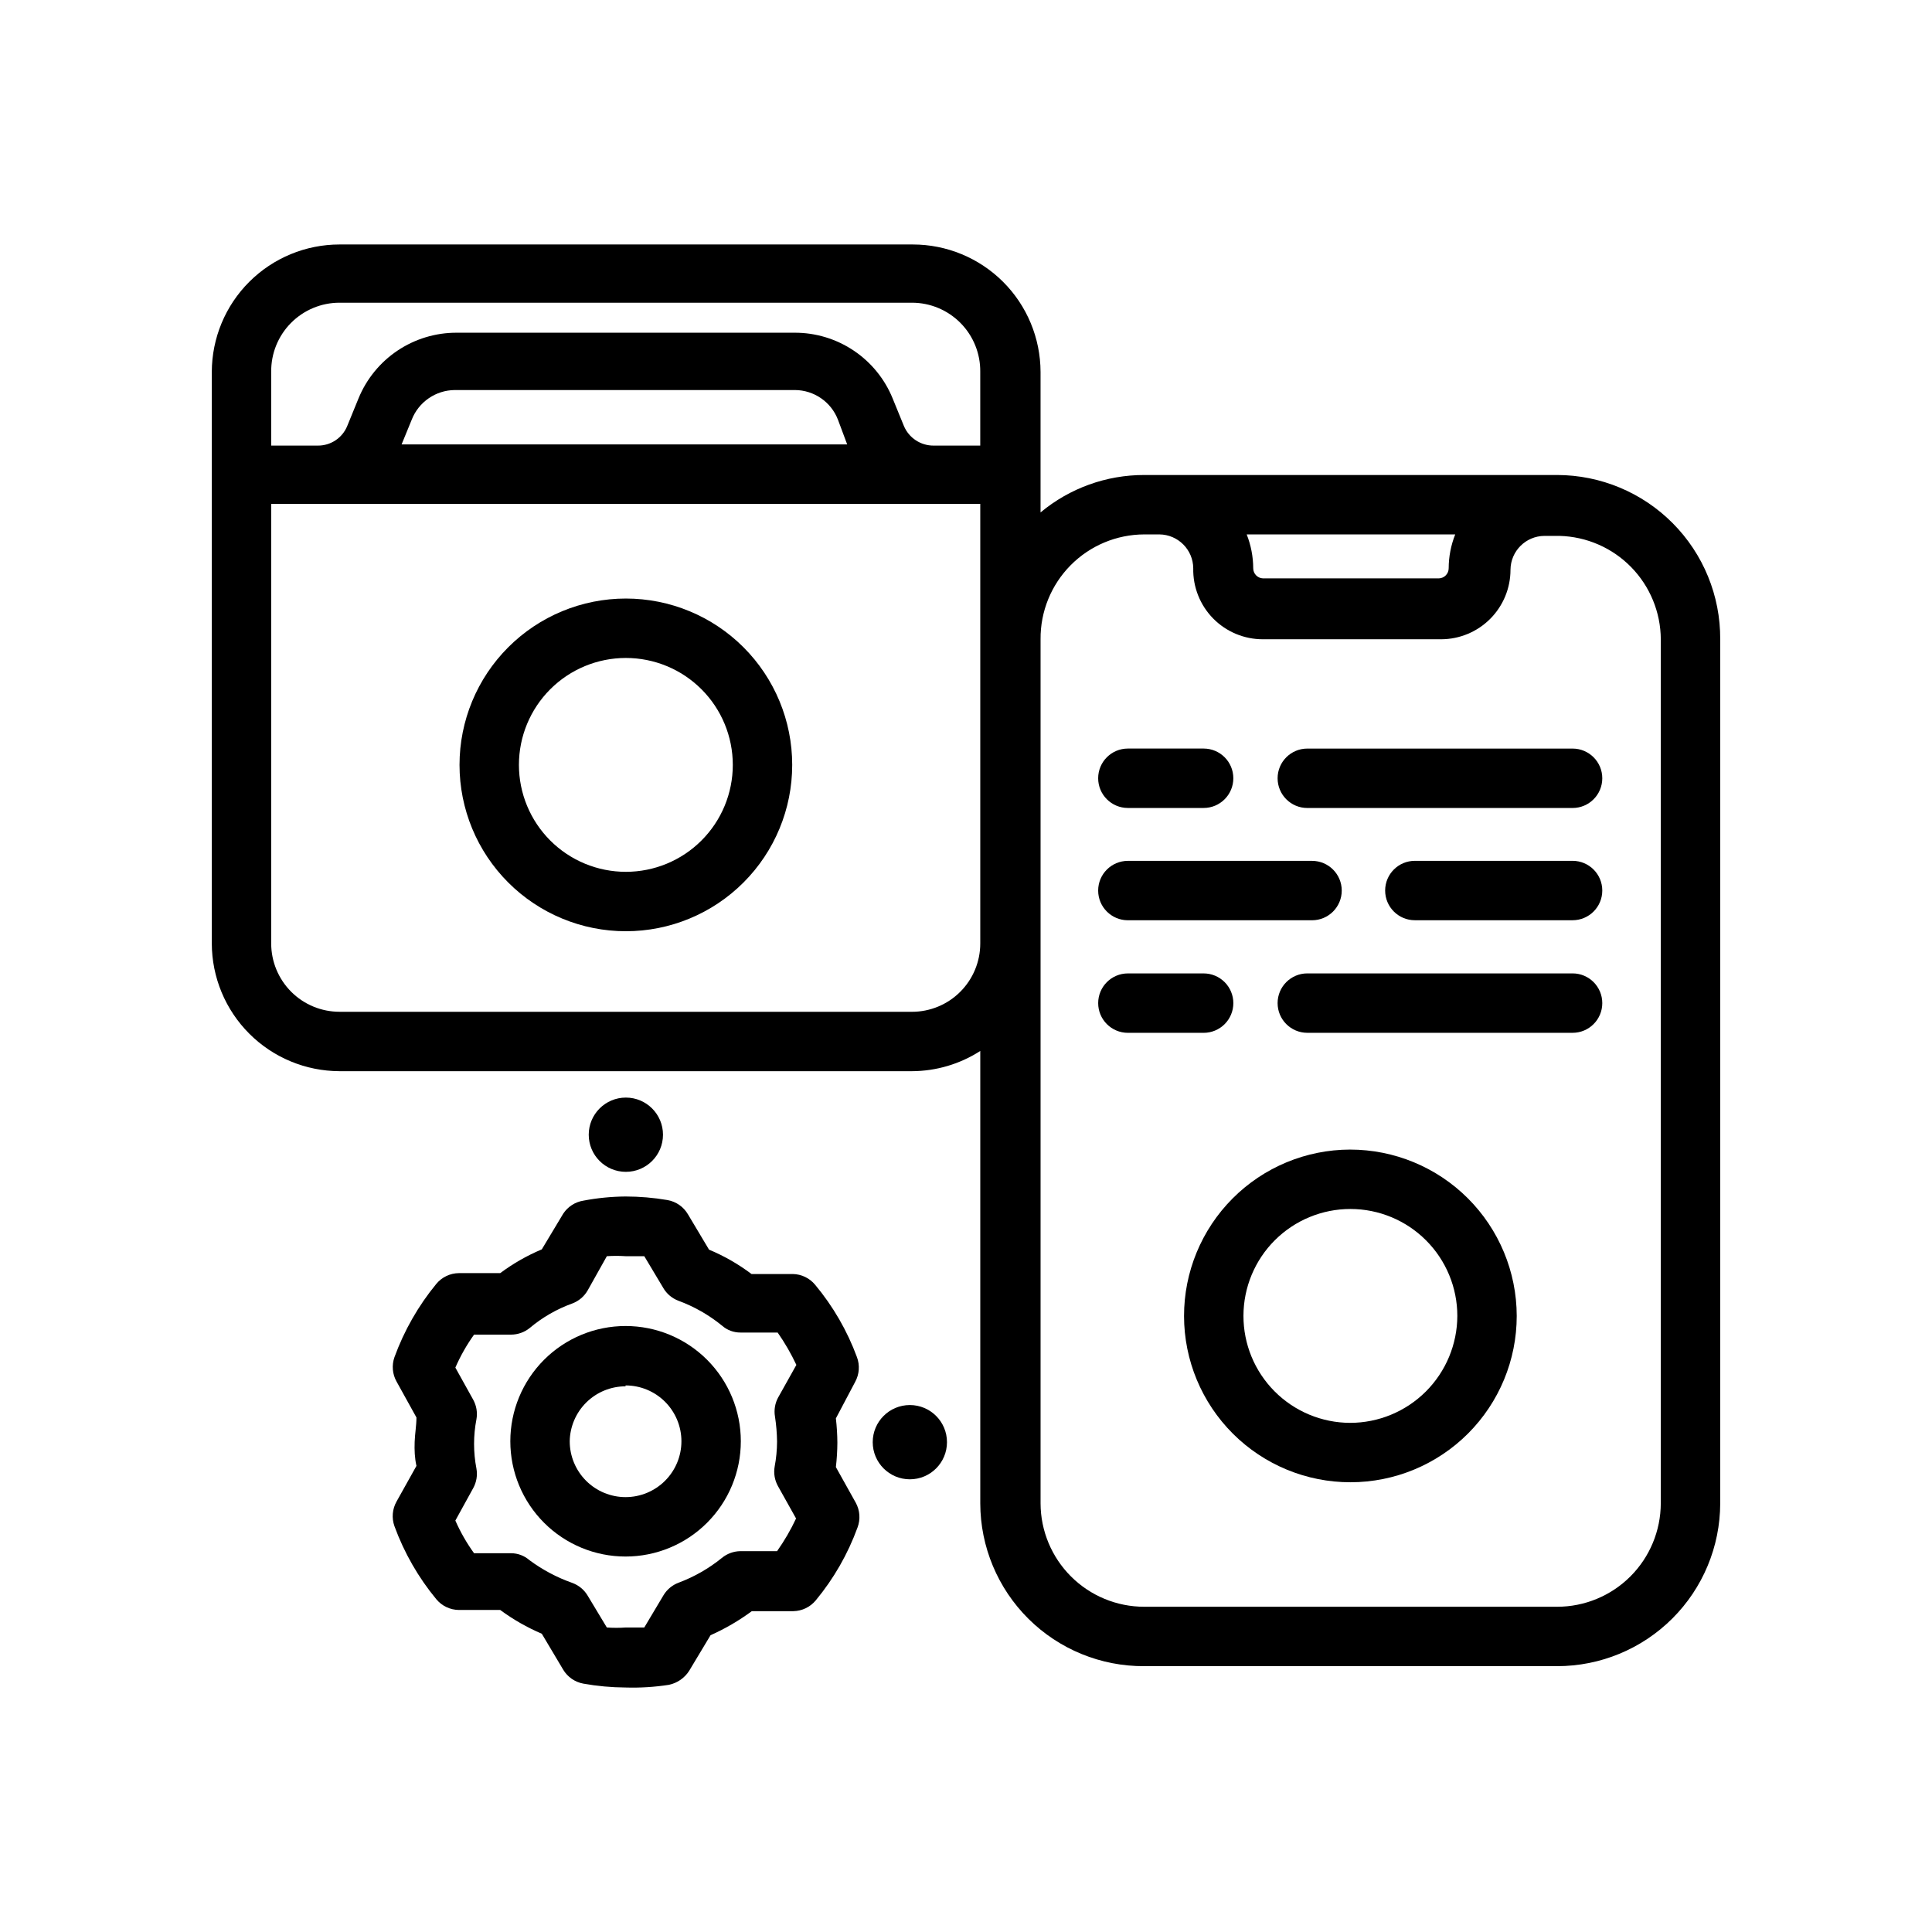
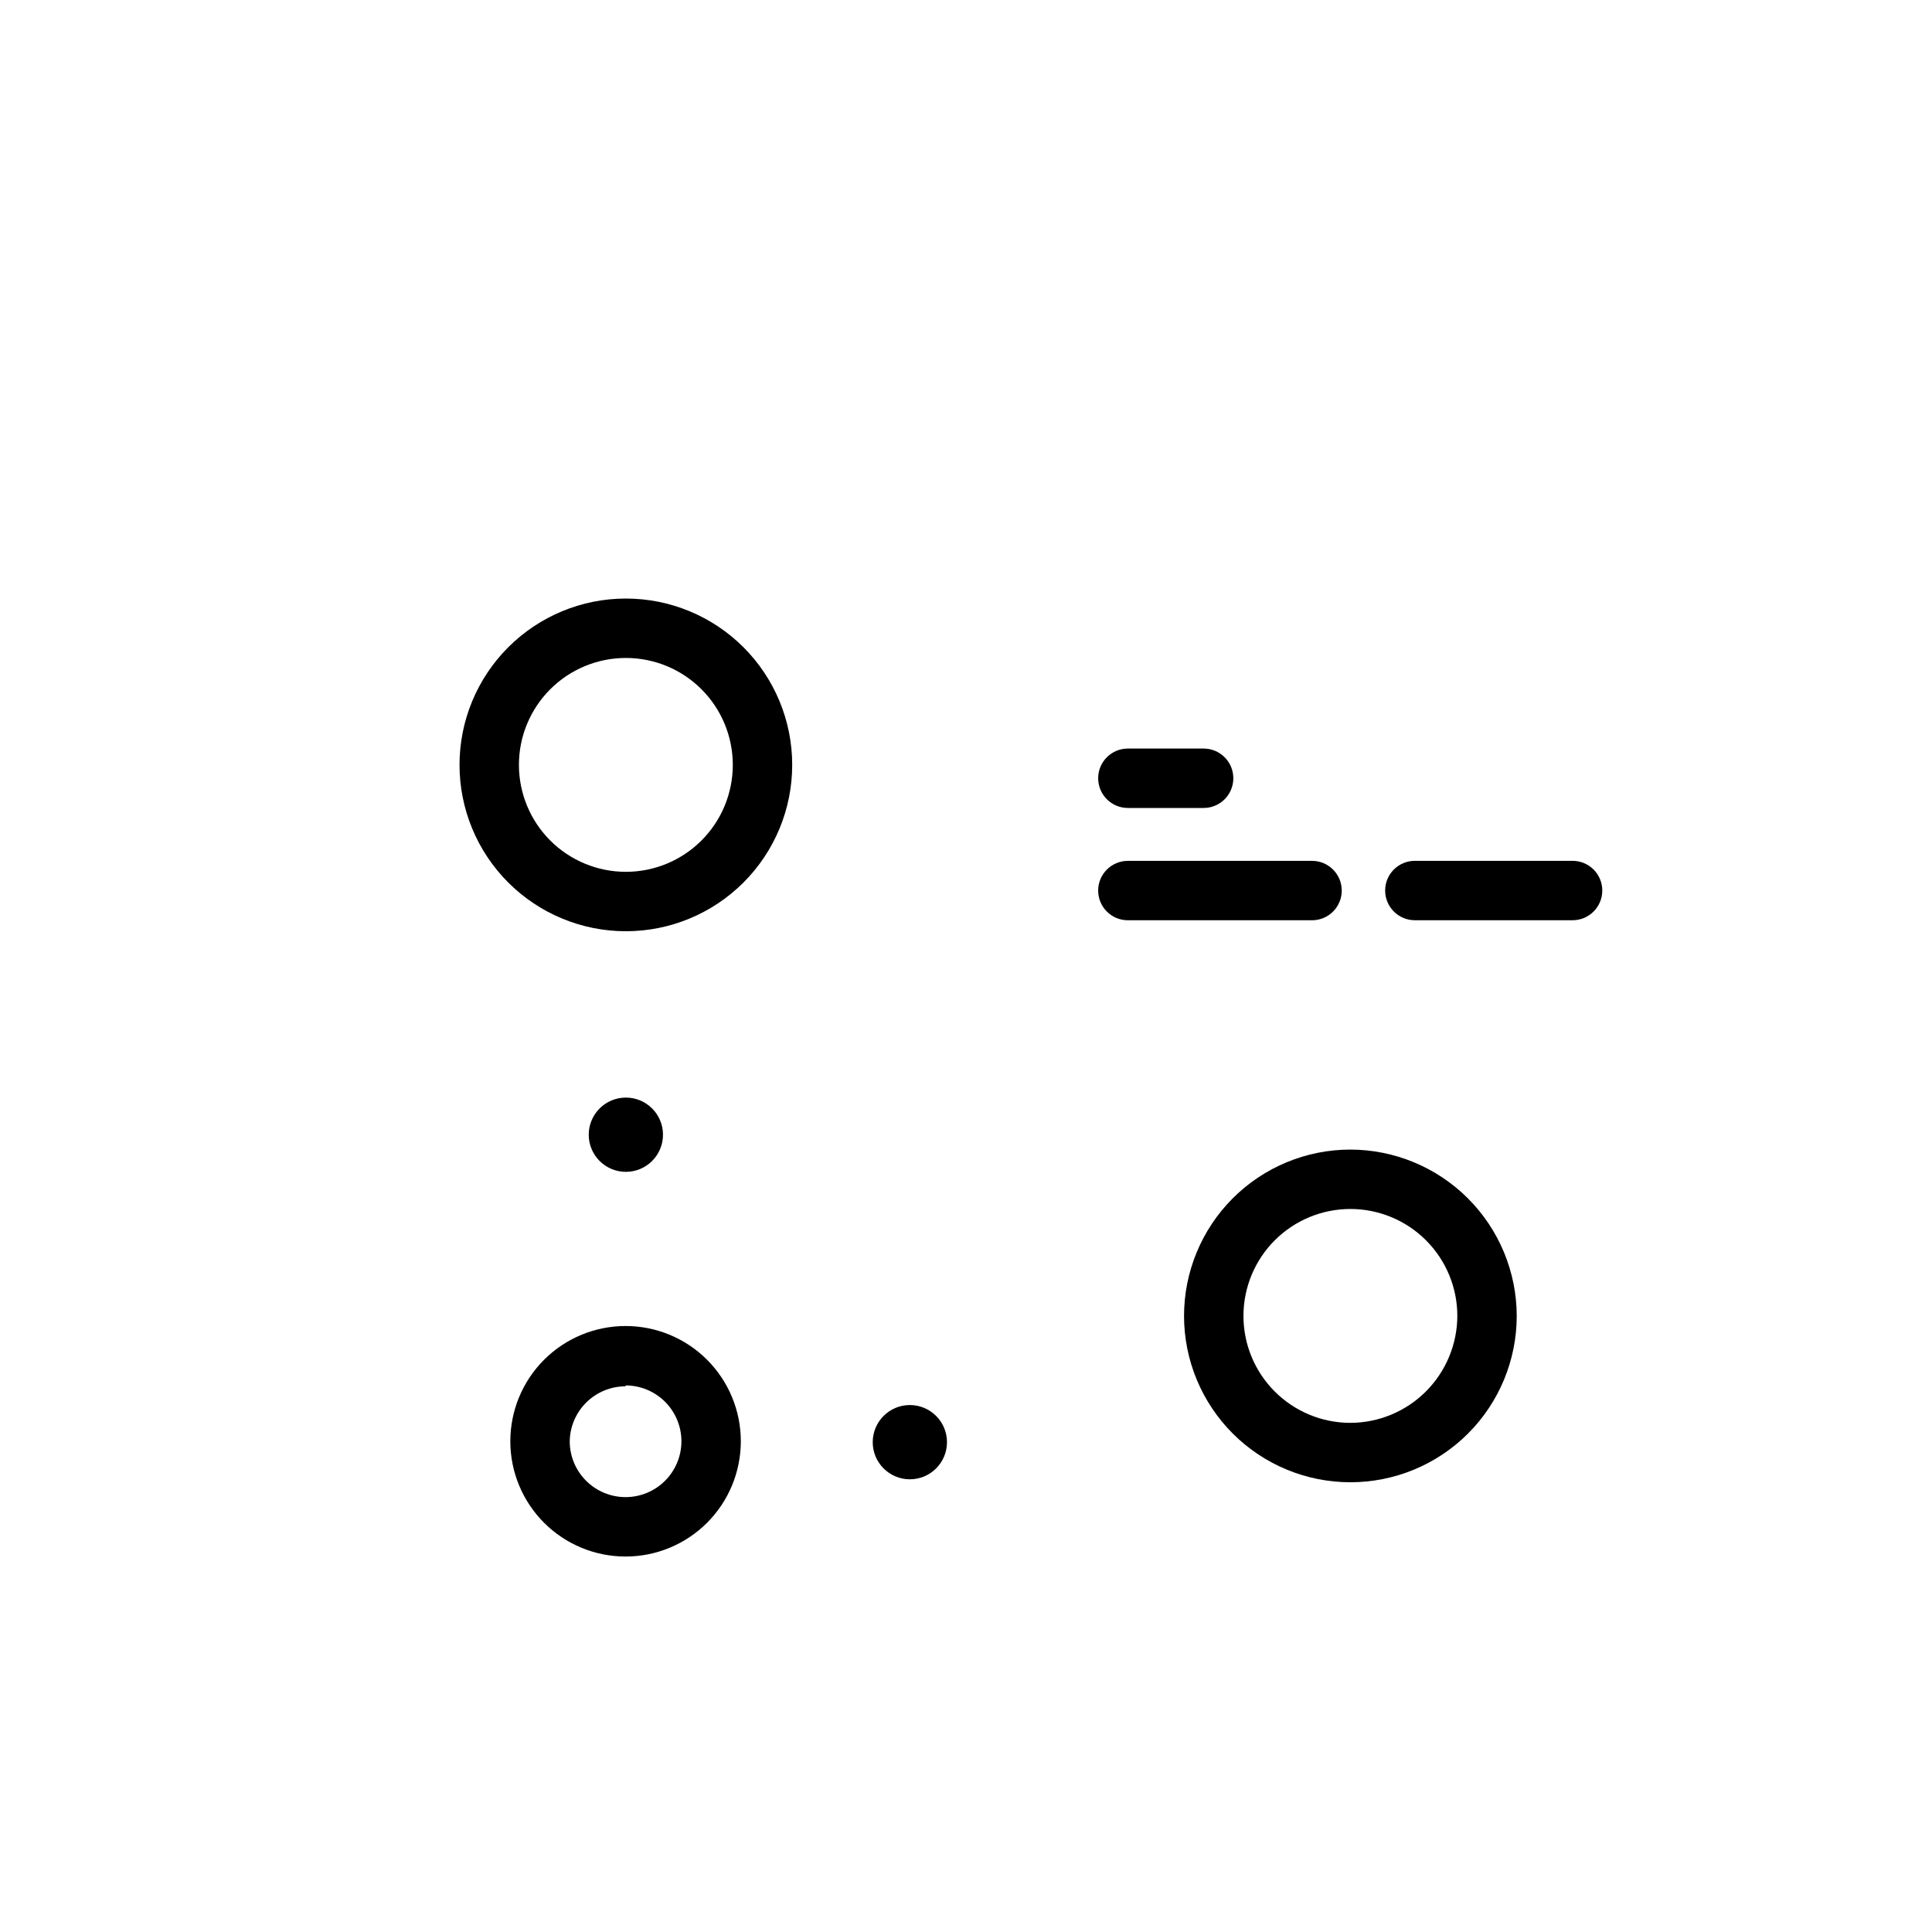
<svg xmlns="http://www.w3.org/2000/svg" fill="#000000" width="800px" height="800px" version="1.1" viewBox="144 144 512 512">
  <g>
    <path d="m319.7 444.71c0 5.434-4.406 9.84-9.84 9.84-5.434 0-9.84-4.406-9.84-9.84 0-5.434 4.406-9.84 9.84-9.84 5.434 0 9.84 4.406 9.84 9.84" />
-     <path d="m560.75 342.38h-70.297c-4.348 0-7.875 3.523-7.875 7.871s3.527 7.875 7.875 7.875h70.297c4.348 0 7.871-3.527 7.871-7.875s-3.523-7.871-7.871-7.871z" />
    <path d="m442.9 358.12h20.074c4.348 0 7.871-3.527 7.871-7.875s-3.523-7.871-7.871-7.871h-20.074c-4.348 0-7.875 3.523-7.875 7.871s3.527 7.875 7.875 7.875z" />
    <path d="m560.75 372.13h-41.801c-4.348 0-7.871 3.523-7.871 7.871s3.523 7.871 7.871 7.871h41.801c4.348 0 7.871-3.523 7.871-7.871s-3.523-7.871-7.871-7.871z" />
    <path d="m442.9 387.88h48.805c4.348 0 7.871-3.523 7.871-7.871s-3.523-7.871-7.871-7.871h-48.805c-4.348 0-7.875 3.523-7.875 7.871s3.527 7.871 7.875 7.871z" />
-     <path d="m560.75 401.96h-70.297c-4.348 0-7.875 3.527-7.875 7.875s3.527 7.871 7.875 7.871h70.297c4.348 0 7.871-3.523 7.871-7.871s-3.523-7.875-7.871-7.875z" />
-     <path d="m470.85 409.84c0-2.09-0.832-4.09-2.305-5.566-1.477-1.477-3.481-2.309-5.566-2.309h-20.074c-4.348 0-7.875 3.527-7.875 7.875s3.527 7.871 7.875 7.871h20.074c2.086 0 4.09-0.828 5.566-2.305 1.473-1.477 2.305-3.481 2.305-5.566z" />
-     <path d="m556.65 269.88h-109.42c-10.035-0.016-19.762 3.492-27.473 9.918v-37.234c-0.02-8.965-3.598-17.555-9.941-23.887-6.348-6.328-14.945-9.887-23.91-9.887h-151.93c-8.965 0-17.562 3.559-23.906 9.887-6.348 6.332-9.922 14.922-9.941 23.887v151.46c0.02 8.973 3.594 17.57 9.938 23.914s14.941 9.914 23.91 9.938h151.7c6.422-0.023 12.703-1.883 18.105-5.356v119.89c0.02 11.492 4.617 22.5 12.77 30.594s19.195 12.609 30.684 12.547h109.42c11.449 0 22.43-4.543 30.531-12.633 8.102-8.086 12.664-19.059 12.688-30.508v-229c0.062-11.512-4.461-22.57-12.57-30.738-8.109-8.172-19.141-12.773-30.648-12.793zm-27 15.742c-1.137 2.859-1.723 5.902-1.734 8.977 0 1.445-1.148 2.633-2.598 2.676h-46.602c-1.449-0.043-2.598-1.23-2.598-2.676-0.012-3.074-0.598-6.117-1.73-8.977zm-295.68-61.402h151.7c4.844 0 9.484 1.941 12.887 5.387 3.402 3.449 5.281 8.113 5.219 12.957v19.523h-12.359c-3.434 0.016-6.539-2.035-7.871-5.195l-2.992-7.32v-0.004c-2.102-5.156-5.699-9.57-10.328-12.668-4.629-3.102-10.078-4.746-15.648-4.727h-89.586c-5.566-0.012-11.012 1.641-15.641 4.738-4.625 3.098-8.223 7.504-10.336 12.656l-2.992 7.32v0.004c-1.301 3.188-4.426 5.254-7.871 5.195h-12.281v-19.523c-0.062-4.844 1.816-9.508 5.219-12.957 3.402-3.445 8.043-5.387 12.887-5.387zm134.54 37.551h-118.08l2.676-6.535c1.836-4.711 6.359-7.828 11.414-7.871h90.137c5.062 0.02 9.598 3.144 11.414 7.871zm16.926 150.36h-151.46c-4.801 0-9.406-1.906-12.801-5.301-3.394-3.398-5.305-8.004-5.305-12.805v-116.5h187.91v116.51-0.004c0 4.801-1.906 9.406-5.305 12.805-3.394 3.394-8 5.301-12.801 5.301zm198.69 130.28c-0.02 7.273-2.926 14.242-8.074 19.375-5.148 5.137-12.125 8.02-19.398 8.02h-109.42c-7.273 0-14.25-2.883-19.398-8.02-5.148-5.133-8.055-12.102-8.074-19.375v-229c-0.062-7.336 2.801-14.391 7.957-19.605 5.156-5.219 12.18-8.16 19.516-8.184h4.016c4.938 0.043 8.93 4.035 8.973 8.977-0.105 4.965 1.801 9.766 5.281 13.309 3.484 3.539 8.25 5.527 13.219 5.504h47.23c4.875-0.02 9.539-1.973 12.977-5.422 3.438-3.453 5.367-8.125 5.367-13 0.043-4.938 4.035-8.93 8.973-8.973h4.016c7.156 0.184 13.961 3.144 18.973 8.258 5.008 5.113 7.832 11.977 7.871 19.137z" />
    <path d="m309.86 302.62c-11.691 0-22.902 4.644-31.172 12.914-8.266 8.266-12.91 19.477-12.91 31.168 0 11.695 4.644 22.906 12.91 31.172 8.27 8.27 19.48 12.914 31.172 12.914 11.691 0 22.906-4.644 31.172-12.914 8.266-8.266 12.91-19.477 12.91-31.172 0-11.691-4.644-22.902-12.91-31.168-8.266-8.27-19.48-12.914-31.172-12.914zm0 72.422c-7.516 0-14.723-2.984-20.039-8.301-5.312-5.312-8.301-12.52-8.301-20.039 0-7.516 2.988-14.723 8.301-20.039 5.316-5.312 12.523-8.297 20.039-8.297s14.727 2.984 20.039 8.297c5.316 5.316 8.301 12.523 8.301 20.039 0 7.519-2.984 14.727-8.301 20.039-5.312 5.316-12.523 8.301-20.039 8.301z" />
    <path d="m501.79 448.65c-11.688 0.02-22.891 4.68-31.141 12.957-8.25 8.277-12.879 19.492-12.867 31.18 0.016 11.684 4.672 22.887 12.941 31.145 8.27 8.258 19.484 12.891 31.172 12.883 11.684-0.004 22.891-4.652 31.152-12.918 8.262-8.27 12.902-19.477 12.902-31.164-0.02-11.699-4.684-22.91-12.961-31.176-8.281-8.266-19.5-12.906-31.199-12.906zm0 72.422c-7.512-0.02-14.707-3.023-20.008-8.348-5.301-5.324-8.27-12.531-8.254-20.043 0.016-7.512 3.008-14.711 8.328-20.016 5.32-5.305 12.527-8.277 20.035-8.273 7.512 0.008 14.715 2.996 20.023 8.312 5.309 5.312 8.293 12.516 8.293 20.027-0.023 7.523-3.027 14.73-8.352 20.043-5.328 5.312-12.543 8.297-20.066 8.297z" />
-     <path d="m293.25 465.65-5.668 9.445c-3.914 1.645-7.613 3.762-11.02 6.297h-10.941c-2.316 0.02-4.504 1.055-5.984 2.836-4.777 5.805-8.531 12.379-11.102 19.441-0.75 2.133-0.551 4.484 0.555 6.457l5.273 9.523c0 2.125-0.395 4.25-0.473 6.453s0 4.25 0.473 6.375l-5.273 9.445v0.004c-1.129 1.996-1.328 4.379-0.555 6.535 2.574 7.039 6.328 13.59 11.102 19.363 1.48 1.781 3.668 2.816 5.984 2.836h10.941c3.414 2.519 7.113 4.633 11.02 6.297l5.668 9.523v0.004c1.168 1.945 3.117 3.293 5.352 3.699 3.691 0.66 7.43 1 11.18 1.023 3.844 0.117 7.691-0.121 11.492-0.711 2.207-0.465 4.137-1.797 5.356-3.699l5.668-9.445c3.867-1.723 7.535-3.859 10.941-6.375h11.02c2.285-0.043 4.441-1.078 5.906-2.836 4.785-5.769 8.539-12.32 11.098-19.363 0.801-2.144 0.625-4.531-0.473-6.535l-5.273-9.445c0.25-2.144 0.383-4.301 0.395-6.457-0.016-2.156-0.145-4.312-0.395-6.453l5.117-9.684c1.098-2.008 1.27-4.391 0.473-6.535-2.574-6.988-6.328-13.484-11.102-19.207-1.461-1.758-3.617-2.793-5.902-2.832h-10.941c-3.469-2.617-7.25-4.789-11.258-6.457l-5.59-9.367c-1.168-1.996-3.152-3.379-5.434-3.777-3.664-0.625-7.379-0.941-11.098-0.945-3.75 0.031-7.492 0.398-11.18 1.102-2.191 0.348-4.137 1.605-5.352 3.465zm11.57 11.258v-0.004c1.652-0.109 3.309-0.109 4.961 0h4.961l5.039 8.422-0.004 0.004c0.914 1.555 2.328 2.75 4.016 3.383 4.199 1.547 8.109 3.781 11.574 6.613 1.348 1.184 3.086 1.824 4.879 1.812h9.84c1.895 2.711 3.555 5.582 4.961 8.578l-4.801 8.582h-0.004c-0.859 1.559-1.164 3.363-0.863 5.117 0.336 2.188 0.52 4.398 0.551 6.613-0.012 2.219-0.223 4.43-0.633 6.609-0.316 1.781-0.008 3.617 0.867 5.195l4.801 8.582c-1.418 3.031-3.102 5.93-5.035 8.66h-9.762c-1.785 0.031-3.508 0.672-4.883 1.809-3.426 2.777-7.281 4.984-11.414 6.535-1.672 0.617-3.09 1.781-4.016 3.305l-5.117 8.582h-4.879c-1.676 0.117-3.359 0.117-5.039 0l-5.117-8.5c-0.922-1.527-2.34-2.691-4.012-3.309-4.086-1.438-7.934-3.481-11.414-6.062-1.332-1.16-3.035-1.805-4.805-1.809h-9.84c-1.953-2.703-3.617-5.606-4.957-8.66l4.723-8.582v0.004c0.875-1.582 1.184-3.418 0.863-5.199-0.836-4.312-0.836-8.75 0-13.066 0.32-1.781 0.012-3.613-0.863-5.195l-4.723-8.5c1.34-3.078 3.004-6.008 4.957-8.738h9.84c1.777-0.012 3.496-0.621 4.883-1.734 3.359-2.832 7.199-5.043 11.336-6.531 1.684-0.637 3.102-1.832 4.012-3.387z" />
    <path d="m279.24 525.95c0 8.102 3.219 15.871 8.945 21.598 5.727 5.731 13.496 8.949 21.598 8.949 8.102 0 15.871-3.219 21.598-8.949 5.727-5.727 8.945-13.496 8.945-21.598 0-8.098-3.219-15.867-8.945-21.598-5.727-5.727-13.496-8.945-21.598-8.945-8.102 0-15.871 3.219-21.598 8.945-5.727 5.731-8.945 13.5-8.945 21.598zm30.543-14.801v0.004c3.926 0 7.688 1.559 10.465 4.332 2.773 2.777 4.336 6.543 4.336 10.465 0 3.926-1.562 7.691-4.336 10.465-2.777 2.777-6.539 4.336-10.465 4.336-3.926 0-7.688-1.559-10.465-4.336-2.773-2.773-4.336-6.539-4.336-10.465 0.062-3.883 1.648-7.586 4.418-10.312 2.769-2.723 6.5-4.25 10.383-4.25z" />
    <path d="m394.96 526.19c0 5.434-4.406 9.84-9.84 9.84s-9.84-4.406-9.84-9.84 4.406-9.84 9.84-9.84 9.84 4.406 9.84 9.84" />
  </g>
</svg>